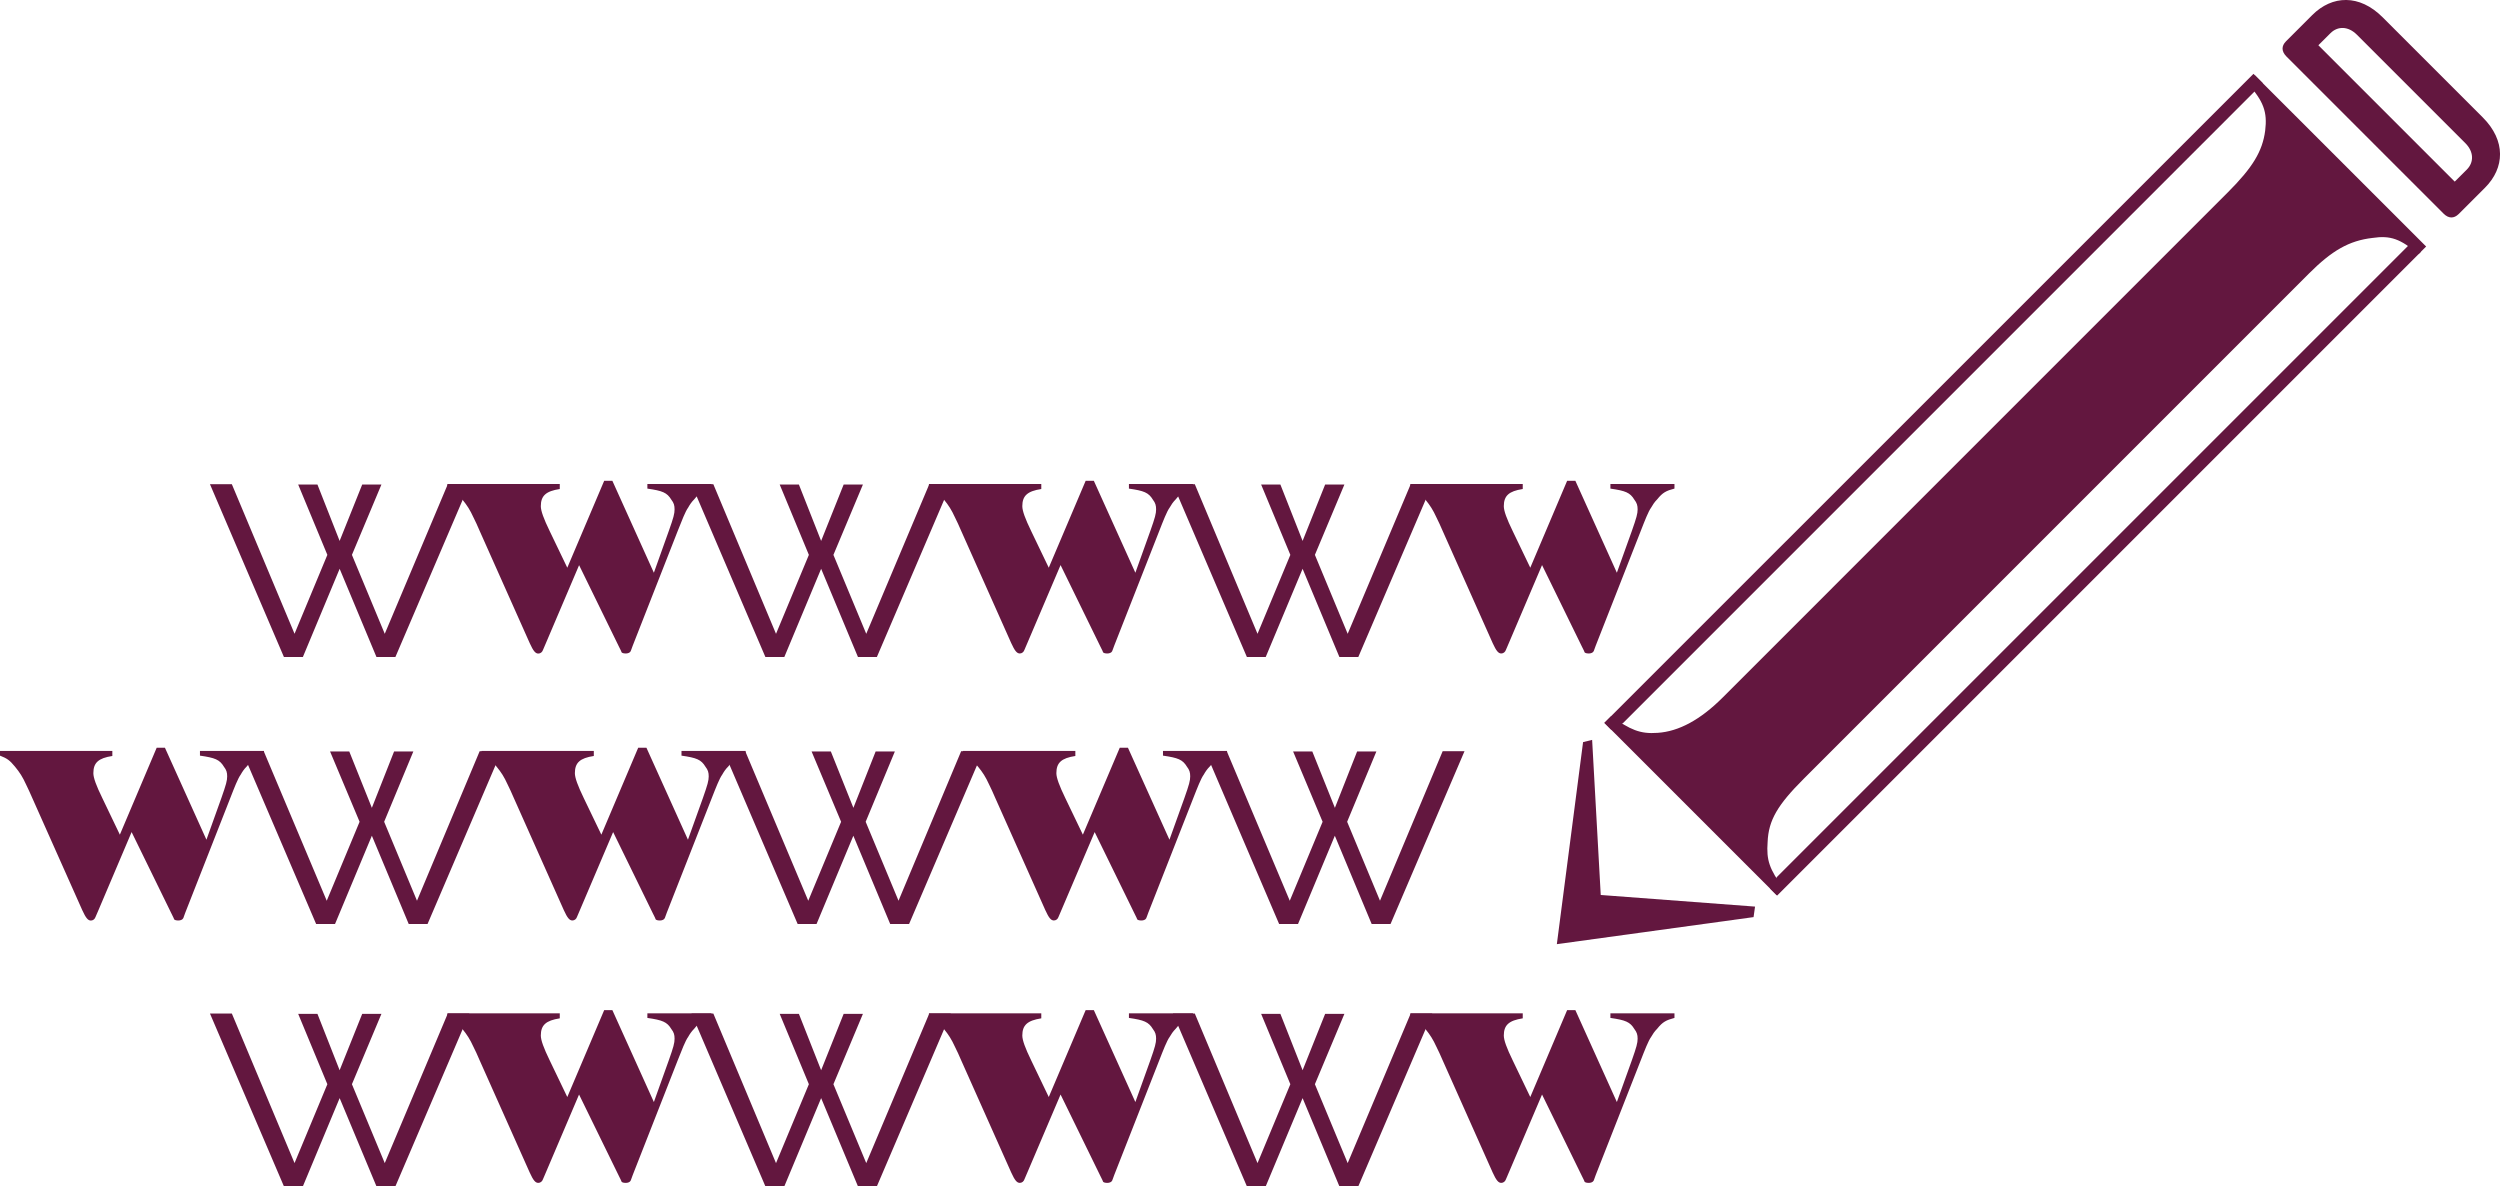
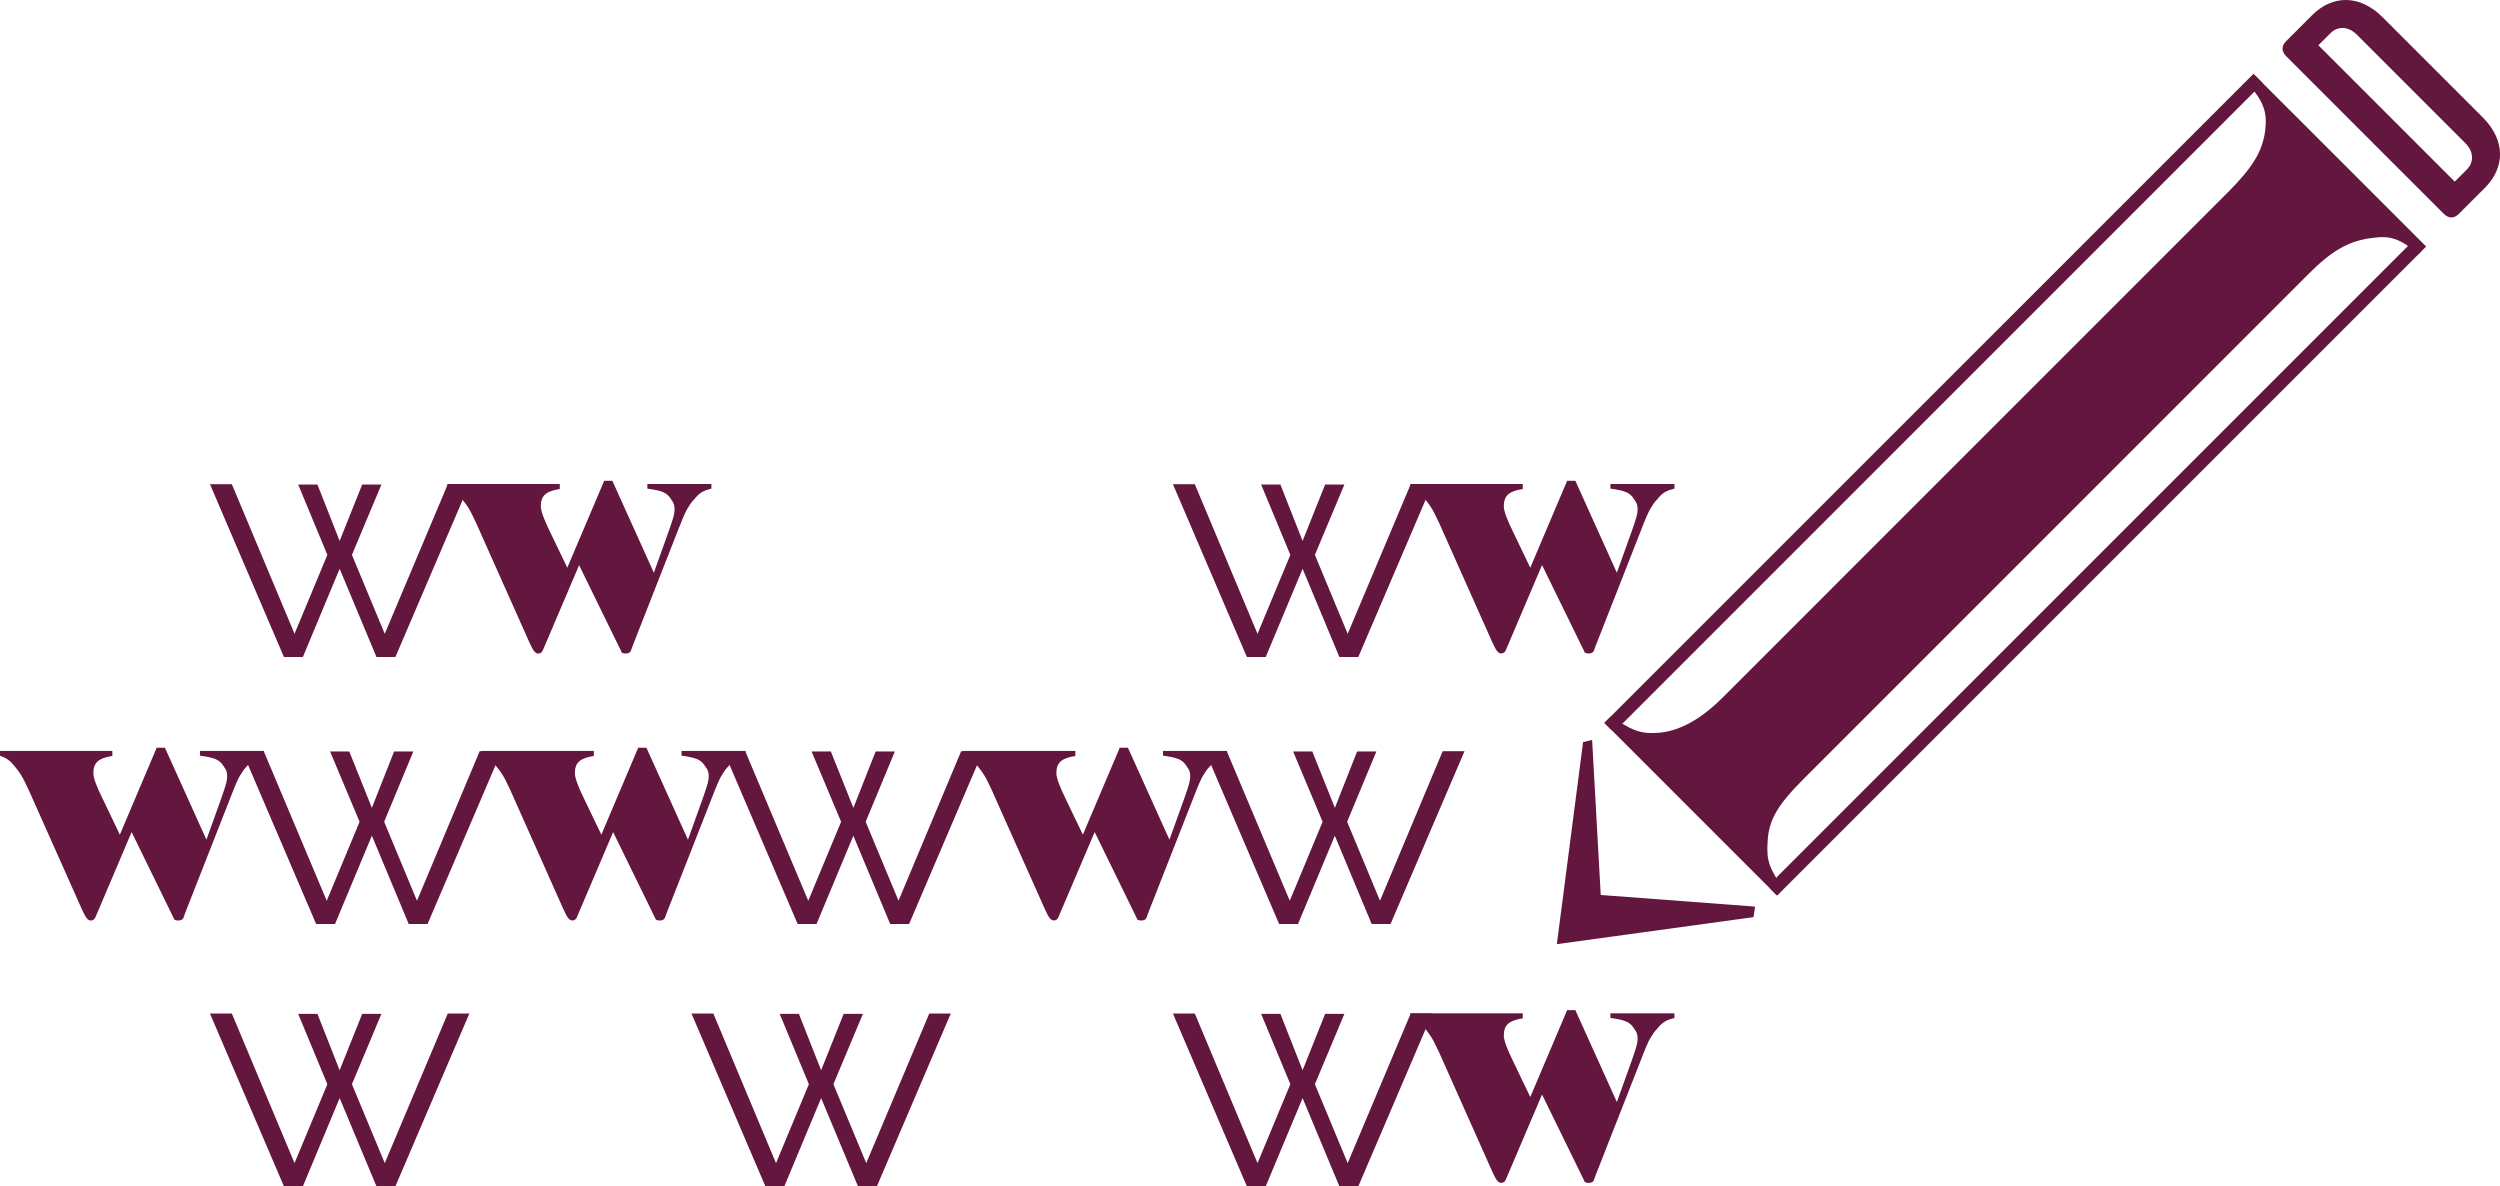
<svg xmlns="http://www.w3.org/2000/svg" width="122" height="57.894" viewBox="0 0 122 57.894">
  <g fill="#63173F">
    <path d="M0 36.647h5.482v.245c-.68.104-.926.33-.926.838 0 .226.14.61.44 1.222l.853 1.78 1.797-4.242h.403l2.025 4.488.732-2.043c.227-.646.28-.838.28-1.048 0-.192-.036-.314-.158-.47-.21-.35-.437-.437-1.17-.542v-.228h3.125v.228c-.402.105-.576.19-.838.524-.14.137-.228.277-.297.4-.14.19-.315.645-.506 1.135l-2.2 5.604c-.07.173-.086.26-.104.277-.035.07-.14.105-.23.105-.103 0-.173-.018-.207-.053 0-.018-.053-.124-.14-.298l-1.938-3.964L4.82 44.38l-.158.367c-.035.106-.123.176-.227.176-.14 0-.245-.123-.42-.506l-2.443-5.482c-.107-.244-.21-.472-.297-.646-.175-.385-.314-.595-.542-.874-.26-.316-.383-.402-.733-.54v-.23z" />
    <path d="M23.408 36.657h1.067l-3.61 8.433h-.92l-1.798-4.306-1.797 4.306h-.923l-3.61-8.433h1.053l3.075 7.3 1.603-3.854-1.44-3.43h.937l1.102 2.75 1.084-2.75h.94l-1.424 3.43 1.602 3.853 3.06-7.3z" />
    <path d="M23.498 36.647h5.48v.245c-.68.104-.924.33-.924.838 0 .226.14.61.436 1.222l.856 1.78 1.798-4.242h.402l2.026 4.488.733-2.043c.226-.646.28-.838.28-1.048 0-.192-.036-.314-.158-.47-.21-.35-.437-.437-1.17-.542v-.228h3.125v.228c-.402.105-.576.19-.838.524-.14.137-.228.277-.297.4-.14.19-.314.645-.507 1.135l-2.2 5.604c-.07.173-.087.26-.105.277-.034.07-.14.105-.227.105-.104 0-.174-.018-.21-.053 0-.018-.05-.124-.14-.298l-1.937-3.964-1.605 3.77-.157.368c-.034.106-.12.176-.227.176-.14 0-.244-.123-.418-.506l-2.444-5.482c-.104-.244-.21-.472-.297-.646-.174-.384-.312-.594-.54-.873-.263-.316-.385-.4-.733-.54v-.228z" />
    <path d="M46.905 36.657h1.067l-3.608 8.433h-.923l-1.797-4.306-1.796 4.306h-.923l-3.61-8.433h1.053l3.075 7.3 1.603-3.854-1.44-3.43h.94l1.1 2.75 1.085-2.75h.938l-1.424 3.43 1.603 3.853 3.058-7.3z" />
    <path d="M46.995 36.647h5.482v.245c-.68.104-.926.33-.926.838 0 .226.142.61.438 1.222l.855 1.78 1.8-4.242h.4l2.025 4.488.733-2.043c.228-.646.28-.838.28-1.048 0-.192-.036-.314-.158-.47-.21-.35-.436-.437-1.17-.542v-.228h3.126v.228c-.4.105-.576.19-.838.524-.14.137-.228.277-.297.4-.14.19-.314.645-.507 1.135l-2.2 5.604c-.07.173-.087.26-.104.277-.034.07-.14.105-.226.105-.106 0-.175-.018-.21-.053 0-.018-.053-.124-.14-.298l-1.938-3.964-1.606 3.77-.157.368c-.034.106-.122.176-.226.176-.142 0-.246-.123-.42-.506l-2.446-5.482c-.104-.244-.208-.472-.296-.646-.175-.384-.314-.594-.542-.873-.26-.316-.384-.4-.732-.54v-.228z" />
    <path d="M70.402 36.657h1.067l-3.61 8.433h-.922l-1.797-4.306-1.796 4.306h-.923l-3.607-8.433h1.052l3.075 7.3 1.603-3.854-1.44-3.43h.937l1.102 2.75 1.084-2.75h.94l-1.426 3.43 1.603 3.853 3.06-7.3z" />
  </g>
  <g fill="#63173F">
    <path d="M68.83 49.452h5.48v.243c-.68.106-.924.332-.924.838 0 .227.14.612.437 1.22l.855 1.782 1.798-4.24h.402l2.025 4.485.733-2.042c.227-.646.28-.84.28-1.05 0-.19-.036-.312-.158-.47-.21-.35-.437-.437-1.17-.543v-.225h3.126v.225c-.402.106-.577.194-.84.524-.14.14-.226.278-.296.4-.14.192-.314.647-.506 1.137l-2.2 5.604c-.07.176-.087.263-.105.28-.035.07-.14.105-.227.105-.105 0-.175-.018-.21-.053 0-.017-.052-.122-.14-.296l-1.938-3.963-1.605 3.77-.157.367c-.036.104-.123.175-.228.175-.14 0-.244-.123-.42-.508l-2.443-5.48c-.105-.246-.21-.473-.298-.646-.175-.383-.314-.593-.54-.873-.264-.313-.385-.4-.734-.542v-.223z" />
    <path d="M61.367 56.76l1.602-3.85-1.426-3.434h.94l1.084 2.752 1.1-2.752h.94l-1.44 3.434 1.6 3.85 3.075-7.3h1.053l-3.61 8.434h-.922l-1.796-4.306-1.8 4.306h-.918l-3.61-8.434h1.068l3.06 7.3z" />
-     <path d="M45.333 49.452h5.482v.243c-.68.106-.926.332-.926.838 0 .227.14.612.436 1.22l.855 1.782 1.8-4.24h.4l2.026 4.485.732-2.042c.228-.646.28-.84.28-1.05 0-.19-.034-.312-.156-.47-.21-.35-.437-.437-1.17-.543v-.225h3.124v.225c-.4.106-.575.194-.837.524-.14.14-.228.278-.298.4-.14.192-.314.647-.506 1.137l-2.2 5.604c-.07.176-.088.263-.105.28-.034.07-.14.105-.227.105-.105 0-.175-.018-.21-.053 0-.017-.053-.122-.14-.296l-1.937-3.963-1.606 3.77-.157.367c-.034.104-.123.175-.226.175-.14 0-.245-.123-.42-.508l-2.444-5.48c-.104-.246-.21-.473-.298-.646-.175-.383-.313-.593-.54-.873-.263-.313-.384-.4-.733-.542v-.223z" />
    <path d="M37.87 56.76l1.603-3.85-1.424-3.434h.937l1.085 2.752 1.1-2.752h.94l-1.44 3.434 1.602 3.85 3.076-7.3h1.05l-3.608 8.434h-.922l-1.797-4.306-1.797 4.306h-.923l-3.608-8.434h1.067l3.058 7.3z" />
-     <path d="M21.835 49.452h5.482v.243c-.68.106-.925.332-.925.838 0 .227.14.612.436 1.22l.856 1.782 1.8-4.24h.4l2.025 4.485.73-2.042c.23-.646.28-.84.28-1.05 0-.19-.034-.312-.157-.47-.21-.35-.437-.437-1.17-.543v-.225h3.125v.225c-.4.106-.574.194-.837.524-.14.14-.228.278-.296.4-.14.192-.314.647-.508 1.137l-2.198 5.604c-.07.176-.088.263-.104.28-.035.07-.14.105-.228.105-.105 0-.175-.018-.21-.053 0-.017-.053-.122-.14-.296l-1.938-3.963-1.605 3.77-.157.367c-.035.104-.122.175-.227.175-.142 0-.245-.123-.42-.508l-2.445-5.48c-.104-.246-.208-.473-.297-.646-.175-.383-.313-.593-.54-.873-.262-.313-.385-.4-.734-.542v-.223z" />
    <path d="M14.373 56.76l1.602-3.85-1.424-3.434h.94l1.083 2.752 1.102-2.752h.938l-1.44 3.434 1.602 3.85 3.076-7.3h1.053l-3.61 8.434h-.923l-1.797-4.306-1.795 4.306h-.924l-3.61-8.434h1.068l3.06 7.3z" />
  </g>
  <g fill="#63173F">
    <path d="M68.83 23.62h5.48v.244c-.68.104-.924.332-.924.837 0 .23.14.613.437 1.223l.855 1.78 1.798-4.24h.402l2.025 4.486.733-2.044c.227-.646.28-.838.28-1.047 0-.193-.036-.315-.158-.473-.21-.35-.437-.437-1.17-.542v-.226h3.126v.225c-.402.104-.577.193-.84.522-.14.14-.226.28-.296.403-.14.19-.314.646-.506 1.135l-2.2 5.604c-.07.174-.087.26-.105.278-.035.07-.14.105-.227.105-.105 0-.175-.018-.21-.054 0-.02-.052-.124-.14-.297l-1.938-3.963-1.605 3.77-.157.367c-.036.105-.123.177-.228.177-.14 0-.244-.124-.42-.508L70.4 25.904c-.105-.245-.21-.473-.298-.646-.175-.383-.314-.593-.54-.873-.264-.315-.385-.4-.734-.542v-.222z" />
    <path d="M61.367 30.93l1.602-3.852-1.426-3.433h.94l1.084 2.752 1.1-2.752h.94l-1.44 3.433 1.6 3.852 3.075-7.3h1.053l-3.61 8.433h-.922l-1.796-4.306-1.8 4.306h-.918l-3.61-8.434h1.068l3.06 7.3z" />
-     <path d="M45.333 23.62h5.482v.244c-.68.104-.926.332-.926.837 0 .23.14.613.436 1.223l.855 1.78 1.8-4.24h.4l2.026 4.486.732-2.044c.228-.646.28-.838.28-1.047 0-.193-.034-.315-.156-.473-.21-.35-.437-.437-1.17-.542v-.226h3.124v.225c-.4.104-.575.193-.837.522-.14.14-.228.28-.298.403-.14.19-.314.646-.506 1.135l-2.2 5.604c-.07.174-.088.26-.105.278-.034.07-.14.105-.227.105-.105 0-.175-.018-.21-.054 0-.02-.053-.124-.14-.297l-1.937-3.963-1.606 3.77-.157.367c-.034.105-.123.177-.226.177-.14 0-.245-.124-.42-.508l-2.444-5.482c-.104-.245-.21-.473-.298-.646-.175-.383-.313-.593-.54-.873-.263-.315-.384-.4-.733-.542v-.222z" />
-     <path d="M37.87 30.93l1.603-3.852-1.424-3.433h.937l1.085 2.752 1.1-2.752h.94l-1.44 3.433 1.602 3.852 3.076-7.3h1.05l-3.608 8.433h-.922l-1.797-4.306-1.797 4.306h-.923l-3.608-8.434h1.067l3.058 7.3z" />
    <path d="M21.835 23.62h5.482v.244c-.68.104-.925.332-.925.837 0 .23.14.613.436 1.223l.856 1.78 1.8-4.24h.4l2.025 4.486.73-2.044c.23-.646.28-.838.28-1.047 0-.193-.034-.315-.157-.473-.21-.35-.437-.437-1.17-.542v-.226h3.125v.225c-.4.104-.574.193-.837.522-.14.14-.228.28-.296.403-.14.19-.314.646-.508 1.135l-2.198 5.604c-.07.174-.088.26-.104.278-.035.07-.14.105-.228.105-.105 0-.175-.018-.21-.054 0-.02-.053-.124-.14-.297L28.26 27.58l-1.605 3.77-.157.367c-.035.105-.122.177-.227.177-.142 0-.245-.124-.42-.508l-2.445-5.482c-.104-.245-.208-.473-.297-.646-.175-.383-.313-.593-.54-.873-.262-.315-.385-.4-.734-.542v-.222z" />
    <path d="M14.373 30.93l1.602-3.852-1.424-3.433h.94l1.083 2.752 1.102-2.752h.938l-1.44 3.433 1.602 3.852 3.076-7.3h1.053l-3.61 8.433h-.923l-1.797-4.306-1.795 4.306h-.924l-3.61-8.434h1.068l3.06 7.3z" />
  </g>
  <path fill="#63173F" d="M117.68 11.832l.466.45-31.424 31.424-.336-.336.327-.573 30.966-30.965zM79.202 35.287l-.573.327-.336-.337L109.97 3.603l.457.458-31.225 31.227zM119.983 10.445c-.23.227-.492.227-.742-.025l-7.66-7.66c-.252-.253-.252-.516-.024-.744l1.28-1.28c.97-.97 2.3-1.03 3.436.108l4.884 4.884c1.138 1.137 1.078 2.466.108 3.436l-1.28 1.28zm-4.968-8.752c-.42-.42-.934-.43-1.292-.07l-.587.585 6.655 6.655.588-.586c.358-.358.348-.873-.072-1.293l-5.29-5.29z" />
  <path fill="#63173F" d="M78.294 35.278l.33-.33c.925.66 1.408.88 2.267.815 1.035-.067 2.09-.64 3.17-1.718L108.715 9.39c1.21-1.21 1.694-2.002 1.826-3.015.11-.902-.066-1.43-.88-2.33l.373-.375 8.362 8.36-.374.373c-.88-.747-1.364-.923-2.245-.792-1.144.133-1.98.617-3.103 1.74L88.02 38.007c-1.276 1.275-1.717 2.024-1.76 3.08-.066.902.088 1.32.77 2.266l-.33.33-8.406-8.406zM77.696 36.107l.42 7.568 7.53.567-.072.513-9.6 1.32 1.28-9.86.442-.108z" />
</svg>